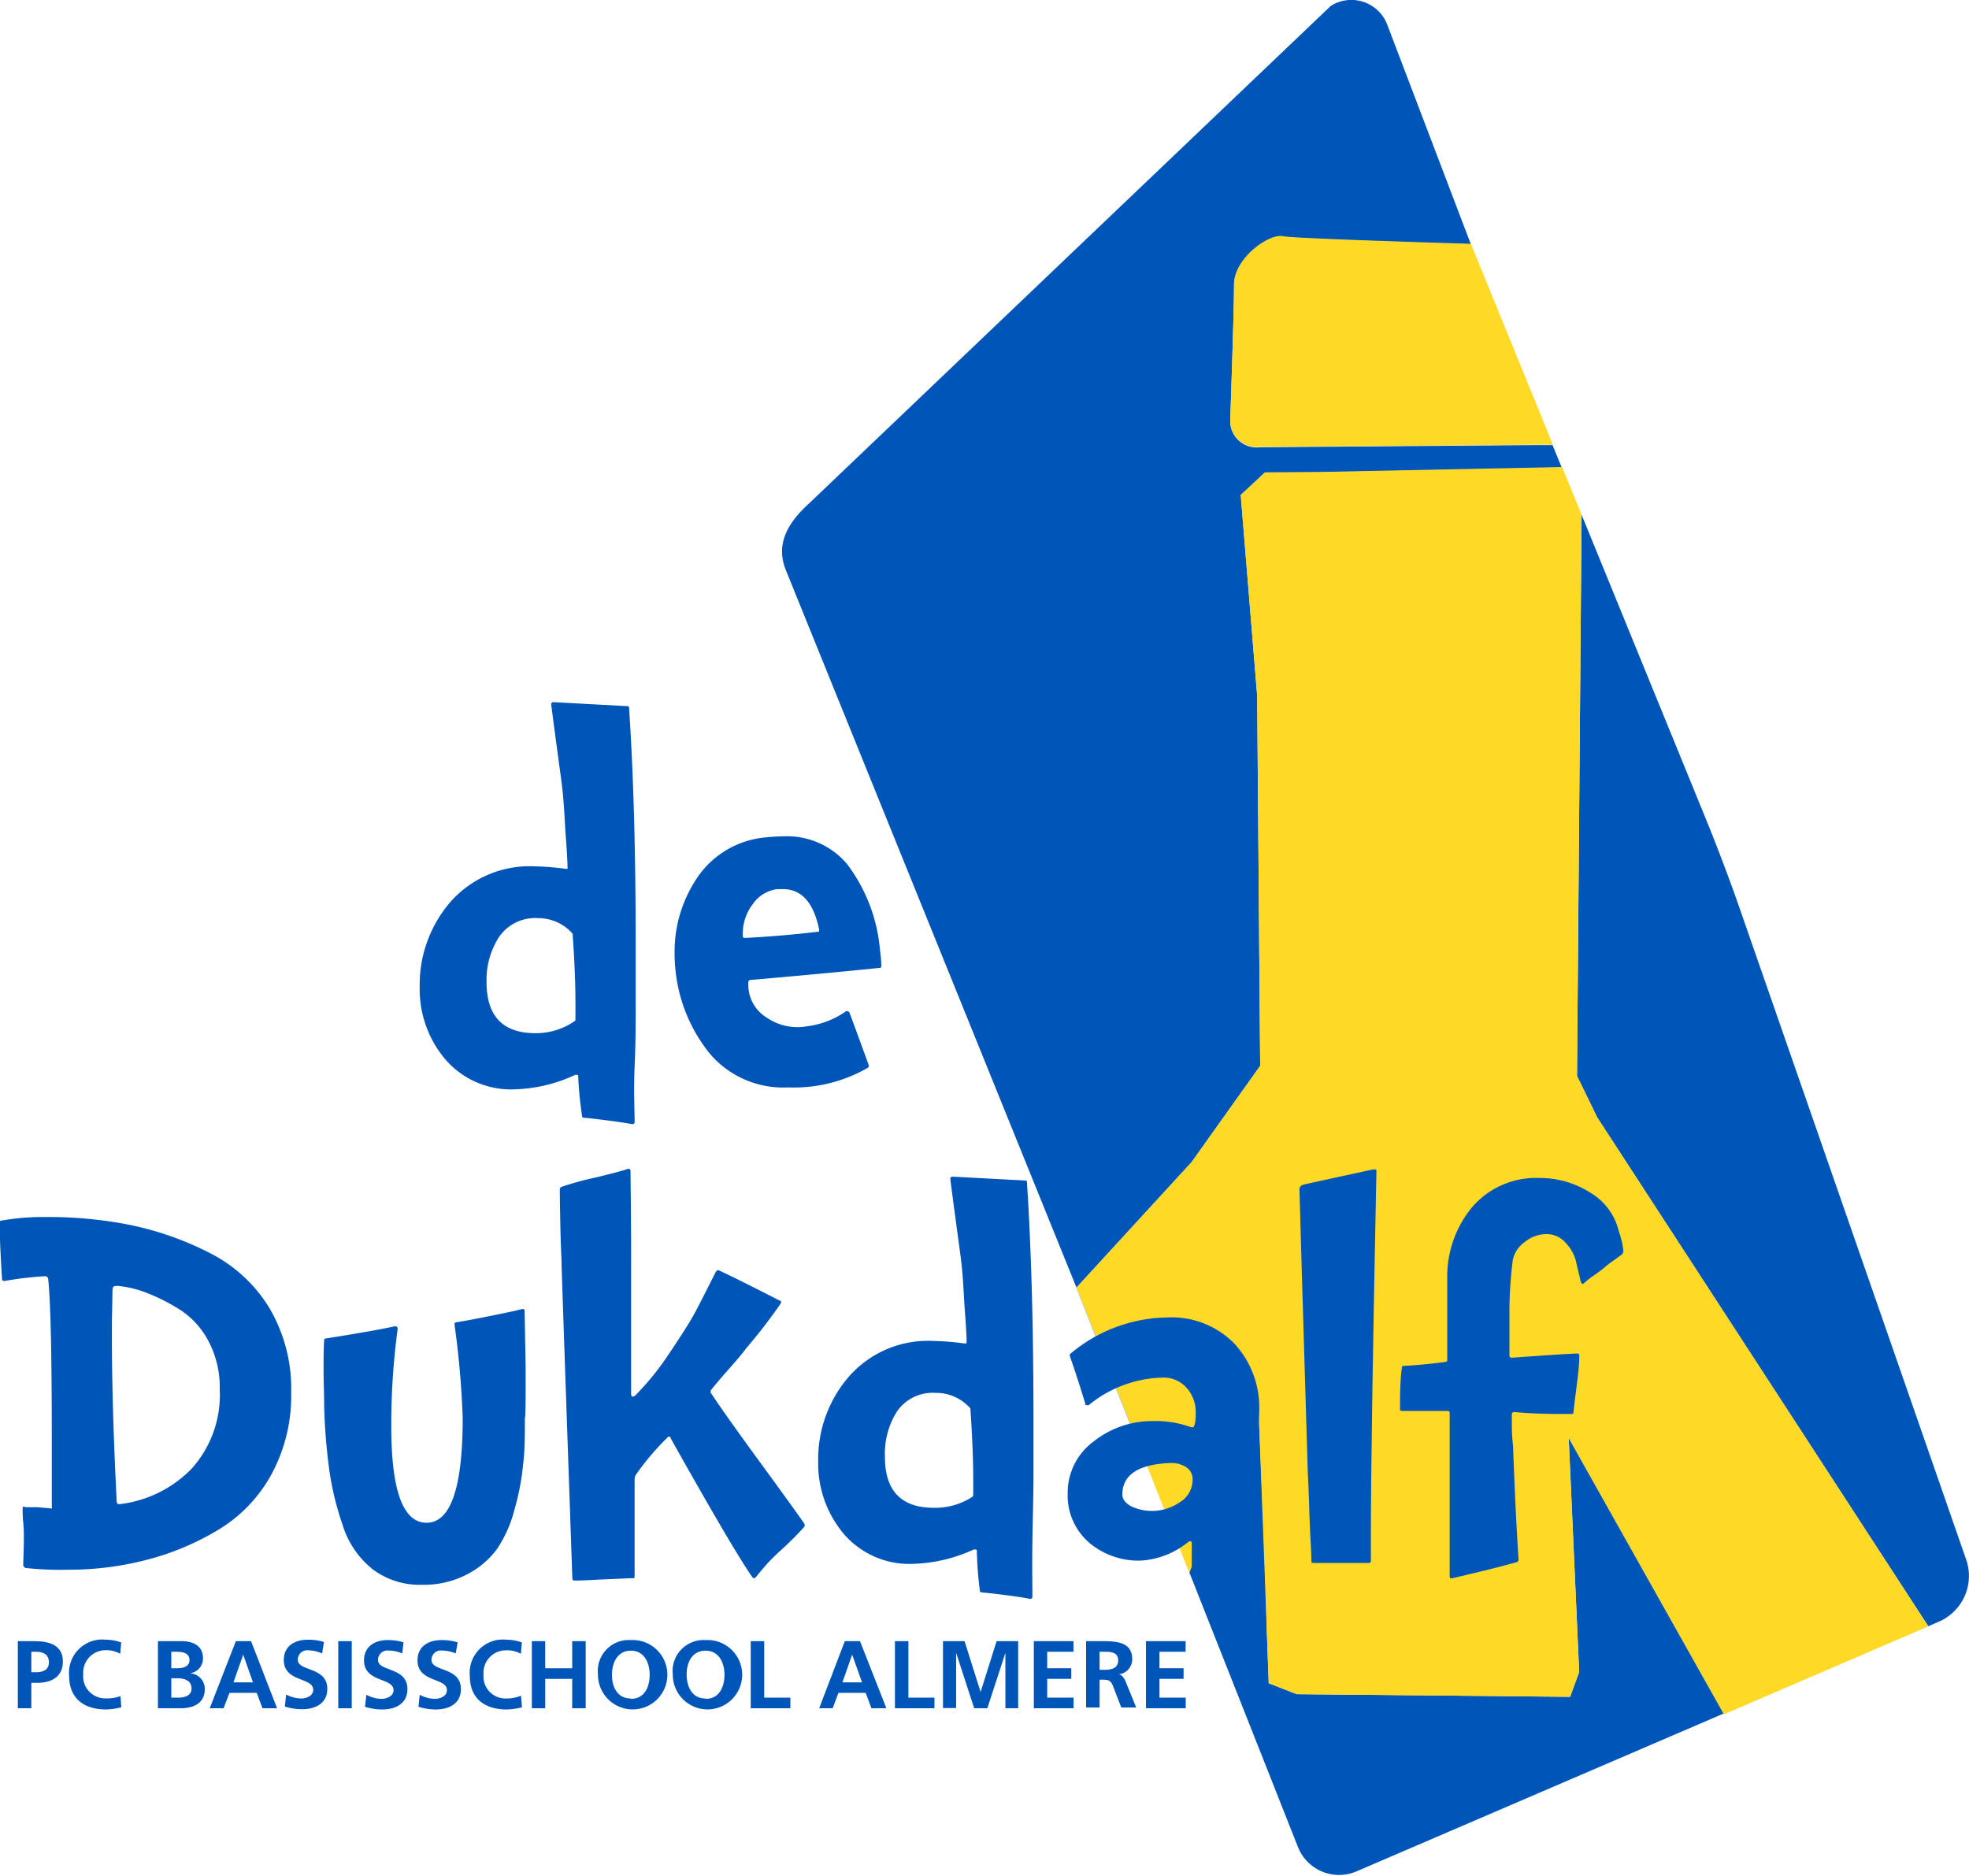
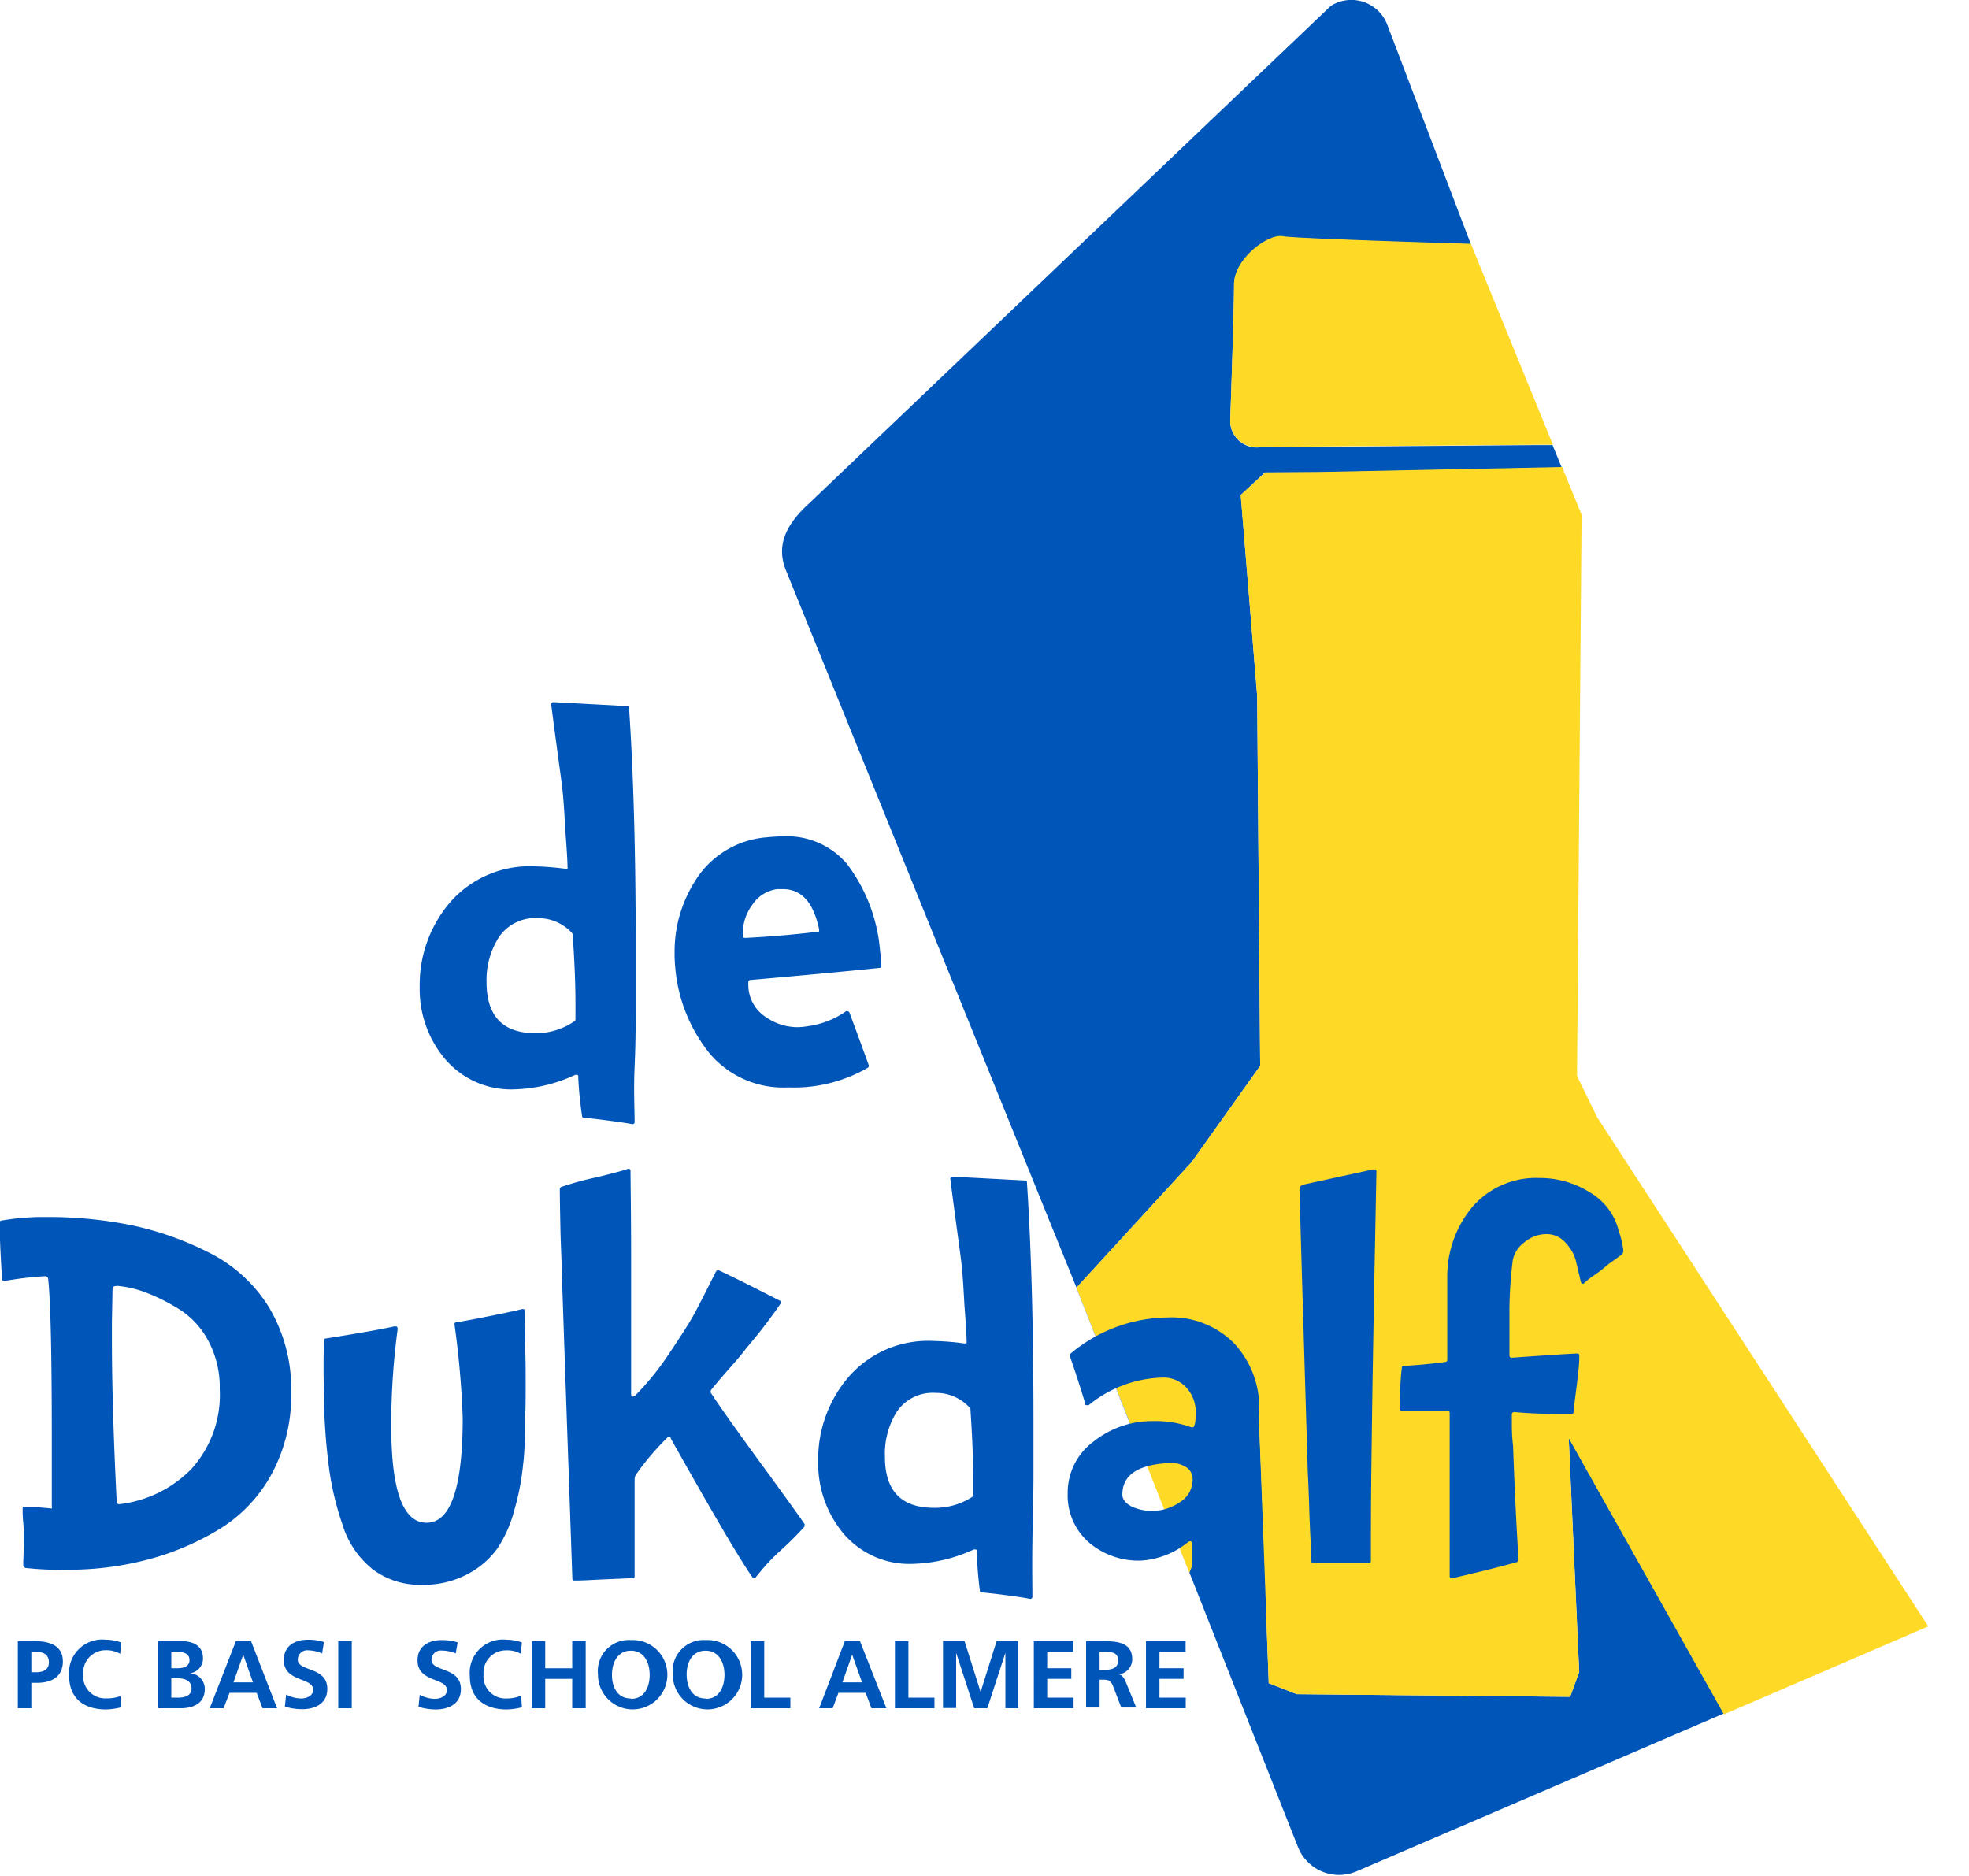
<svg xmlns="http://www.w3.org/2000/svg" id="Layer_1" data-name="Layer 1" width="163.45" height="155.71" viewBox="0 0 163.45 155.71">
  <defs>
    <style>.cls-1{fill:#0055b8;}.cls-2{fill:#fed925;}</style>
  </defs>
  <title>de-verwondering-almere_logo</title>
  <path class="cls-1" d="M104.61,88.48l-.25-30.72L103,41.09l2-1.87,4.52,0,20.12-.41-.76-1.86H127.2l-22.6.18a2.2,2.2,0,0,1-2.48-2.1s.33-9.27.32-11.38,2.84-4.26,4.07-4c.74.15,9,.43,15.59.63L115.17,2.08a3.19,3.19,0,0,0-4.7-1.59L67.1,41.85c-1.94,1.77-2.64,3.5-1.88,5.44l24.14,59.6,9.56-10.42Z" />
-   <path class="cls-1" d="M163.24,129.54,144.35,75.23c-.69-2-1.89-5.16-2.68-7.09L131.29,42.73l-.38,46.59,1.67,3.43L160.07,135l.93-.4A4.14,4.14,0,0,0,163.24,129.54Z" />
-   <polygon class="cls-1" points="160.07 135.01 160.07 135.01 158.38 135.74 160.07 135.01" />
  <polygon class="cls-1" points="89.35 106.91 94.44 119.8 94.46 119.78 89.36 106.89 89.35 106.91" />
  <polygon class="cls-2" points="105.16 135.41 104.99 130.76 105.11 135.39 105.16 135.41" />
  <path class="cls-1" d="M131.09,138.8l-.75,2.06-22.7-.22-2.32-.91-.16-4.32,0,0-.12-4.63L104.44,116l-5.71,14.52-4.27-10.78h0l13.29,33.6a3.67,3.67,0,0,0,4.88,2l30.47-13.1-12.88-22.92Z" />
  <polygon class="cls-2" points="143.11 142.32 158.38 135.74 143.1 142.31 143.11 142.32" />
  <polygon class="cls-2" points="132.58 92.75 130.91 89.32 131.29 42.73 129.67 38.77 109.55 39.18 105.03 39.22 102.99 41.09 104.36 57.76 104.61 88.48 98.92 96.47 89.36 106.89 94.46 119.78 98.73 130.56 104.44 116.04 104.99 130.76 105.16 135.41 105.32 139.73 107.64 140.64 130.34 140.86 131.09 138.8 130.22 119.39 143.1 142.31 158.38 135.74 160.07 135.01 132.58 92.75" />
  <path class="cls-2" d="M102.44,23.62c0,2.11-.32,11.38-.32,11.38a2.2,2.2,0,0,0,2.48,2.1l22.6-.18h1.71L122.1,20.24c-6.59-.2-14.85-.48-15.59-.63C105.28,19.36,102.42,21.5,102.44,23.62Z" />
  <path class="cls-1" d="M24.17,115.63a13.65,13.65,0,0,1-1.64,6.77,12.21,12.21,0,0,1-4.4,4.59,22.26,22.26,0,0,1-5.92,2.49,25.71,25.71,0,0,1-6.54.83,26.75,26.75,0,0,1-3.58-.15c-.11-.1-.16-.17-.16-.2,0-.53.05-1.29.05-2.3,0-.35,0-.77-.05-1.25s-.05-.86-.05-1.14c0-.13,0-.2.1-.2a.18.18,0,0,1,.11.05c.2,0,.53,0,1,0l1.15.1,0,0a.09.09,0,0,0,.06,0,.21.21,0,0,0,0-.15c0-.39,0-1.31,0-2.77s0-2.4,0-2.83q0-10.71-.31-13.38c-.1-.1-.17-.15-.2-.15a28.68,28.68,0,0,0-3.41.4q-.21,0-.21-.15c-.13-2.08-.2-3.64-.2-4.68,0-.14.08-.2.25-.2a20.09,20.09,0,0,1,3.62-.28,34.83,34.83,0,0,1,7.07.68A26.09,26.09,0,0,1,17.38,104a12.28,12.28,0,0,1,4.95,4.53A13.16,13.16,0,0,1,24.17,115.63Zm-5.93-.31a8.16,8.16,0,0,0-.94-4,6.94,6.94,0,0,0-2.4-2.62,16,16,0,0,0-2.71-1.37,8.9,8.9,0,0,0-2.29-.57.76.76,0,0,0-.28,0c-.19,0-.28.1-.28.3l-.05,2.65v1.62q0,5.36.4,13.39c.05.1.11.15.16.15H9.9a9.94,9.94,0,0,0,6-2.94A9.15,9.15,0,0,0,18.24,115.32Z" />
  <path class="cls-1" d="M43.57,117.72c0,1.46,0,2.75-.15,3.88a20.42,20.42,0,0,1-.7,3.67,10.73,10.73,0,0,1-1.42,3.26,7.1,7.1,0,0,1-2.5,2.15,7.76,7.76,0,0,1-3.8.88,6.47,6.47,0,0,1-4.08-1.3,7.52,7.52,0,0,1-2.47-3.64A24.43,24.43,0,0,1,27.33,122a50.34,50.34,0,0,1-.42-5.16c0-1.16-.05-2.19-.05-3.11s0-1.75.05-2.47a.13.13,0,0,1,.15-.15q4-.63,5.67-1l.13,0c.1,0,.15.08.15.23a58.91,58.91,0,0,0-.53,8.07q0,8,2.93,8c2,0,3-2.9,3-8.7a74.88,74.88,0,0,0-.68-7.76q0-.18.15-.18.95-.15,2.73-.51c1.2-.24,2.11-.43,2.74-.59l.1,0c.07,0,.1.07.1.2l.08,4.43C43.65,116.24,43.62,117.72,43.57,117.72Z" />
  <path class="cls-1" d="M66.79,126.52v.2c-.39.43-1,1.1-2,2s-1.6,1.66-2.06,2.22a.19.19,0,0,1-.12.07.21.21,0,0,1-.18-.12q-1.48-2.09-6.75-11.48,0-.15-.15-.15s-.08,0-.15.1a22.07,22.07,0,0,0-2.55,3,.75.75,0,0,0-.15.46v.91c0,.44,0,.9,0,1.39s0,1,0,1.44,0,.86,0,1.17v.45c0,1.46,0,2.34,0,2.62s-.06.21-.2.21l-2.77.12c-1,.06-1.68.08-2,.08a.18.18,0,0,1-.2-.2q-.15-4.38-.45-13t-.44-12.9c0-.6-.07-1.66-.1-3.18s-.05-2.59-.05-3.19a.29.29,0,0,1,.1-.2,26.61,26.61,0,0,1,3-.82c1.44-.35,2.28-.58,2.52-.68a.32.32,0,0,1,.13,0c.08,0,.12.06.12.17,0,.83.05,3.31.05,7.43s0,7.83,0,11.07c0,.15.05.23.13.23a.43.43,0,0,0,.2-.08,22.82,22.82,0,0,0,2.77-3.41c.9-1.34,1.55-2.35,1.93-3s1.06-2,2-3.87q.07-.12.15-.12l.11,0q1.57.73,5.06,2.52c.07,0,.1,0,.1.1a.3.3,0,0,1-.05.15A42.86,42.86,0,0,1,62,111.86c-.3.4-.79,1-1.47,1.76s-1.18,1.37-1.5,1.76c0,0-.05.1-.05.2q1,1.55,4.14,5.85C65.22,124.3,66.44,126,66.79,126.52Z" />
  <path class="cls-1" d="M85.79,117.92c0,1.46,0,3,0,4.61s-.06,3.41-.09,5.42,0,3.53,0,4.6c0,.12-.07.18-.2.18-.41-.09-1.08-.19-2-.31s-1.6-.19-2-.23c-.11,0-.16-.05-.16-.15a30.2,30.2,0,0,1-.25-3.23c0-.12,0-.18-.13-.18l-.13,0a12.81,12.81,0,0,1-5,1.19,7.18,7.18,0,0,1-5.8-2.5,9.07,9.07,0,0,1-2.11-6,10.48,10.48,0,0,1,2.51-7,8.74,8.74,0,0,1,7.08-3,21.32,21.32,0,0,1,2.5.2.16.16,0,0,0,.1,0s.06,0,.07,0,.06,0,.06-.08a.17.17,0,0,0,0-.07q0-.69-.18-3c-.08-1.56-.16-2.67-.23-3.33s-.26-2-.47-3.57-.37-2.77-.47-3.58a.18.18,0,0,1,.2-.21L85.1,98c.1,0,.15,0,.15.16Q85.79,106.45,85.79,117.92Zm-5,6.16c0-.43,0-.88,0-1.38,0-1.52-.08-3.41-.23-5.67v-.1a3.75,3.75,0,0,0-2.87-1.3,3.61,3.61,0,0,0-3.23,1.54,6.55,6.55,0,0,0-1,3.78q0,4.22,4.07,4.22a5.63,5.63,0,0,0,3.23-.94Z" />
  <path class="cls-1" d="M104.53,117.08q0,.54-.18,3.33-.15,1.83-.51,5.22c-.24,2.25-.39,3.75-.46,4.48,0,.1-.06.15-.17.15-.31.07-1.69.25-4.15.53l0,0a.05.05,0,0,1-.05,0,.16.16,0,0,1-.08-.15v-2.47c0-.15,0-.22-.13-.22a.32.32,0,0,0-.18.07,6.87,6.87,0,0,1-3.89,1.53A6.33,6.33,0,0,1,90.34,128,5.18,5.18,0,0,1,88.63,124a5.28,5.28,0,0,1,2.16-4.34,7.79,7.79,0,0,1,4.94-1.69,8.63,8.63,0,0,1,3.15.51.18.18,0,0,0,.1,0c.07,0,.11,0,.13-.07a1.61,1.61,0,0,0,.1-.31,5.4,5.4,0,0,0,.05-.79,3,3,0,0,0-.76-2.1,2.54,2.54,0,0,0-2-.85,10.06,10.06,0,0,0-6.13,2.29l-.15,0c-.09,0-.13,0-.13-.13-.55-1.81-1-3.15-1.3-4,0,0,0,0,0,0a.36.36,0,0,1,.08-.15,12.71,12.71,0,0,1,8-3,7.29,7.29,0,0,1,5.57,2.14A7.8,7.8,0,0,1,104.53,117.08ZM99,122.75a1.16,1.16,0,0,0-.61-1,2.2,2.2,0,0,0-1.07-.3h-.15q-4,.15-4,2.62c0,.4.26.72.78,1a4.08,4.08,0,0,0,4-.37A2.18,2.18,0,0,0,99,122.75Z" />
  <path class="cls-1" d="M114.26,97.23q-.45,22-.46,29.88,0,1.5,0,2.49c0,.1-.07.15-.2.15h-4.58c-.11,0-.16-.05-.16-.15,0-.73-.06-1.51-.1-2.33s-.07-1.73-.1-2.73-.07-1.79-.1-2.35q-.69-23.07-.69-23.46c0-.2.12-.33.36-.4l2.75-.6,3-.65.12,0C114.22,97.06,114.26,97.12,114.26,97.23Z" />
  <path class="cls-1" d="M134.76,103.85a.47.47,0,0,1-.15.31l-.75.54a5.69,5.69,0,0,0-.65.5,9.28,9.28,0,0,1-.86.65,7,7,0,0,0-.82.64.19.19,0,0,1-.16.08q-.09,0-.15-.18c-.18-.79-.33-1.4-.43-1.82a3.5,3.5,0,0,0-.8-1.37,2.07,2.07,0,0,0-1.64-.75,2.83,2.83,0,0,0-1.77.65,2.45,2.45,0,0,0-1,1.49,35.43,35.43,0,0,0-.28,4v3.92a.18.18,0,0,0,.2.2c2.78-.2,4.59-.32,5.42-.35q.18,0,.18.15c0,.8-.11,1.7-.24,2.71s-.21,1.67-.24,2a.14.14,0,0,1-.16.16c-1.49,0-3.07,0-4.73-.16-.15,0-.23.07-.23.21s0,.39,0,.66c0,.47,0,1.11.1,1.91q.21,5.77.46,9.49a0,0,0,0,1,0,0s0,.09-.12.18c-.7.2-1.69.46-3,.78l-2.39.57a.22.22,0,0,1-.11,0c-.06,0-.1-.06-.1-.17,0-.46,0-1.49,0-3.08s0-3.1,0-4.51v-1.6c0-1.2,0-2.66,0-4.37,0-.11-.06-.16-.2-.16h-3.71q-.21,0-.21-.15c0-1.14,0-2.28.15-3.44a.14.14,0,0,1,.16-.15c1.22-.07,2.36-.18,3.43-.33.12,0,.18-.07.18-.2l0-6.77a9,9,0,0,1,2.1-5.92,7,7,0,0,1,5.56-2.38A7.77,7.77,0,0,1,132,99a5.1,5.1,0,0,1,2.38,3.21A7.18,7.18,0,0,1,134.76,103.85Z" />
  <path class="cls-1" d="M52.77,78.51c0,1.46,0,3,0,4.61s0,3.42-.09,5.42,0,3.54,0,4.61c0,.11-.07.17-.2.17-.41-.08-1.08-.18-2-.3s-1.6-.2-2-.23a.14.14,0,0,1-.16-.15A30.22,30.22,0,0,1,48,89.4c0-.11,0-.17-.13-.17a.3.3,0,0,0-.12,0,12.74,12.74,0,0,1-5,1.2,7.19,7.19,0,0,1-5.8-2.51,9,9,0,0,1-2.11-6,10.51,10.51,0,0,1,2.51-7,8.78,8.78,0,0,1,7.08-3,23.79,23.79,0,0,1,2.5.2.17.17,0,0,0,.1,0,.11.11,0,0,0,.08,0,.08.08,0,0,0,0-.07.2.2,0,0,0,0-.08q0-.69-.18-3c-.08-1.56-.16-2.67-.23-3.33s-.26-2-.47-3.56-.37-2.77-.47-3.59a.18.18,0,0,1,.21-.2l6.1.33a.13.13,0,0,1,.15.15Q52.77,67,52.77,78.51Zm-5,6.16c0-.42,0-.88,0-1.37,0-1.53-.07-3.42-.23-5.68v-.1a3.77,3.77,0,0,0-2.87-1.3,3.64,3.64,0,0,0-3.23,1.54,6.57,6.57,0,0,0-1.05,3.78q0,4.23,4.07,4.23a5.66,5.66,0,0,0,3.24-1Z" />
  <path class="cls-1" d="M73.16,80.17q0,.18-.15.18-4.38.45-10.69,1a.19.19,0,0,0-.2.15v.13a3.19,3.19,0,0,0,1.53,2.85,4.56,4.56,0,0,0,2.54.79,5,5,0,0,0,.84-.08,7.12,7.12,0,0,0,3.21-1.25l.1,0a.21.21,0,0,1,.18.13c.37,1,.9,2.42,1.6,4.37a.22.22,0,0,1-.1.21,12.21,12.21,0,0,1-6.57,1.62,8,8,0,0,1-6.51-2.78,13.11,13.11,0,0,1-2.87-7A12,12,0,0,1,56,79.05a10.89,10.89,0,0,1,1.63-5.8,7.67,7.67,0,0,1,6-3.74A13.22,13.22,0,0,1,65,69.43a6.52,6.52,0,0,1,5.31,2.29A13.77,13.77,0,0,1,73.06,79,8.72,8.72,0,0,1,73.16,80.17Zm-5.16-3q-.69-3.36-3-3.36l-.49,0a2.94,2.94,0,0,0-2.06,1.3,4,4,0,0,0-.79,2.42v.18q0,.15.21.15c2-.1,4-.27,6-.51C68,77.37,68,77.3,68,77.17Z" />
  <path class="cls-1" d="M1.48,136.24H2.89c1.22,0,2.33.35,2.33,1.68s-1,1.78-2.15,1.78H2.6v2.11H1.48Zm1.12,2.58H3c.56,0,1.06-.18,1.06-.83s-.49-.87-1.06-.87H2.6Z" />
  <path class="cls-1" d="M10.07,141.73a5.48,5.48,0,0,1-1.27.18c-1.81,0-3.06-.9-3.06-2.79a2.76,2.76,0,0,1,3.06-3,3.66,3.66,0,0,1,1.26.23l-.08.94a2.31,2.31,0,0,0-1.21-.3,1.86,1.86,0,0,0-1.86,2,1.83,1.83,0,0,0,1.89,2A3.19,3.19,0,0,0,10,140.8Z" />
  <path class="cls-1" d="M13.11,136.24h1.94c.72,0,1.8.21,1.8,1.43a1.24,1.24,0,0,1-1.11,1.24v0A1.29,1.29,0,0,1,17,140.2c0,1.4-1.26,1.61-2,1.61H13.11Zm1.11,2.25h.46c.47,0,1.05-.1,1.05-.68s-.56-.69-1.08-.69h-.43Zm0,2.44h.53c.52,0,1.15-.12,1.15-.77s-.59-.84-1.15-.84h-.53Z" />
  <path class="cls-1" d="M19.58,136.24h1.26L23,141.81H21.79l-.48-1.28H19.05l-.49,1.28H17.41Zm.61,1.12h0l-.81,2.3H21Z" />
  <path class="cls-1" d="M26.74,137.26A3,3,0,0,0,25.6,137a.78.78,0,0,0-.88.78c0,1,2.45.56,2.45,2.42,0,1.22-1,1.69-2.09,1.69a4.76,4.76,0,0,1-1.43-.22l.1-1A2.76,2.76,0,0,0,25,141c.43,0,1-.22,1-.72,0-1.06-2.44-.62-2.44-2.47,0-1.24,1-1.69,2-1.69a4.36,4.36,0,0,1,1.33.19Z" />
  <path class="cls-1" d="M28.08,136.24H29.2v5.57H28.08Z" />
-   <path class="cls-1" d="M33.39,137.26a2.9,2.9,0,0,0-1.13-.24.78.78,0,0,0-.88.78c0,1,2.44.56,2.44,2.42,0,1.22-1,1.69-2.09,1.69a4.76,4.76,0,0,1-1.43-.22l.11-1a2.76,2.76,0,0,0,1.26.34c.42,0,1-.22,1-.72,0-1.06-2.45-.62-2.45-2.47,0-1.24,1-1.69,1.95-1.69a4.32,4.32,0,0,1,1.33.19Z" />
  <path class="cls-1" d="M37.83,137.26a2.91,2.91,0,0,0-1.14-.24.77.77,0,0,0-.87.78c0,1,2.44.56,2.44,2.42,0,1.22-1,1.69-2.09,1.69a4.76,4.76,0,0,1-1.43-.22l.1-1a2.79,2.79,0,0,0,1.26.34c.43,0,1-.22,1-.72,0-1.06-2.44-.62-2.44-2.47,0-1.24,1-1.69,2-1.69a4.36,4.36,0,0,1,1.33.19Z" />
  <path class="cls-1" d="M43.33,141.73a5.48,5.48,0,0,1-1.27.18c-1.81,0-3.06-.9-3.06-2.79a2.76,2.76,0,0,1,3.06-3,3.7,3.7,0,0,1,1.26.23l-.08.94A2.31,2.31,0,0,0,42,137a1.86,1.86,0,0,0-1.86,2,1.83,1.83,0,0,0,1.89,2,3.19,3.19,0,0,0,1.22-.23Z" />
  <path class="cls-1" d="M44.15,136.24h1.11v2.25H47.5v-2.25h1.12v5.57H47.5v-2.44H45.26v2.44H44.15Z" />
  <path class="cls-1" d="M52.37,136.15A2.88,2.88,0,1,1,49.64,139,2.57,2.57,0,0,1,52.37,136.15Zm0,4.88c1.14,0,1.56-1,1.56-2s-.45-2-1.56-2-1.57,1-1.57,2S51.23,141,52.37,141Z" />
  <path class="cls-1" d="M58.57,136.15A2.88,2.88,0,1,1,55.85,139,2.57,2.57,0,0,1,58.57,136.15Zm0,4.88c1.15,0,1.57-1,1.57-2s-.46-2-1.57-2S57,138,57,139,57.43,141,58.57,141Z" />
  <path class="cls-1" d="M62.32,136.24h1.12v4.69h2.17v.88H62.32Z" />
  <path class="cls-1" d="M70.13,136.24h1.26l2.19,5.57H72.34l-.48-1.28H69.6l-.48,1.28H68Zm.61,1.12h0l-.81,2.3h1.63Z" />
  <path class="cls-1" d="M74.29,136.24h1.12v4.69h2.16v.88H74.29Z" />
  <path class="cls-1" d="M78.28,136.24h1.79l1.33,4.22h0l1.33-4.22h1.79v5.57H83.46v-4.6h0l-1.5,4.6H80.87l-1.5-4.6,0,0v4.58H78.28Z" />
  <path class="cls-1" d="M85.82,136.24h3.29v.88H86.93v1.37h2v.88h-2v1.56h2.19v.88h-3.3Z" />
  <path class="cls-1" d="M90.16,136.24h1.2c1.2,0,2.63,0,2.63,1.51A1.27,1.27,0,0,1,92.84,139v0c.3,0,.48.33.59.57l.89,2.18H93.08l-.67-1.74c-.16-.41-.3-.57-.78-.57h-.35v2.31H90.16Zm1.12,2.38h.36c.55,0,1.18-.08,1.18-.78s-.62-.72-1.18-.72h-.36Z" />
  <path class="cls-1" d="M95.13,136.24h3.29v.88H96.25v1.37h2v.88h-2v1.56h2.18v.88h-3.3Z" />
</svg>